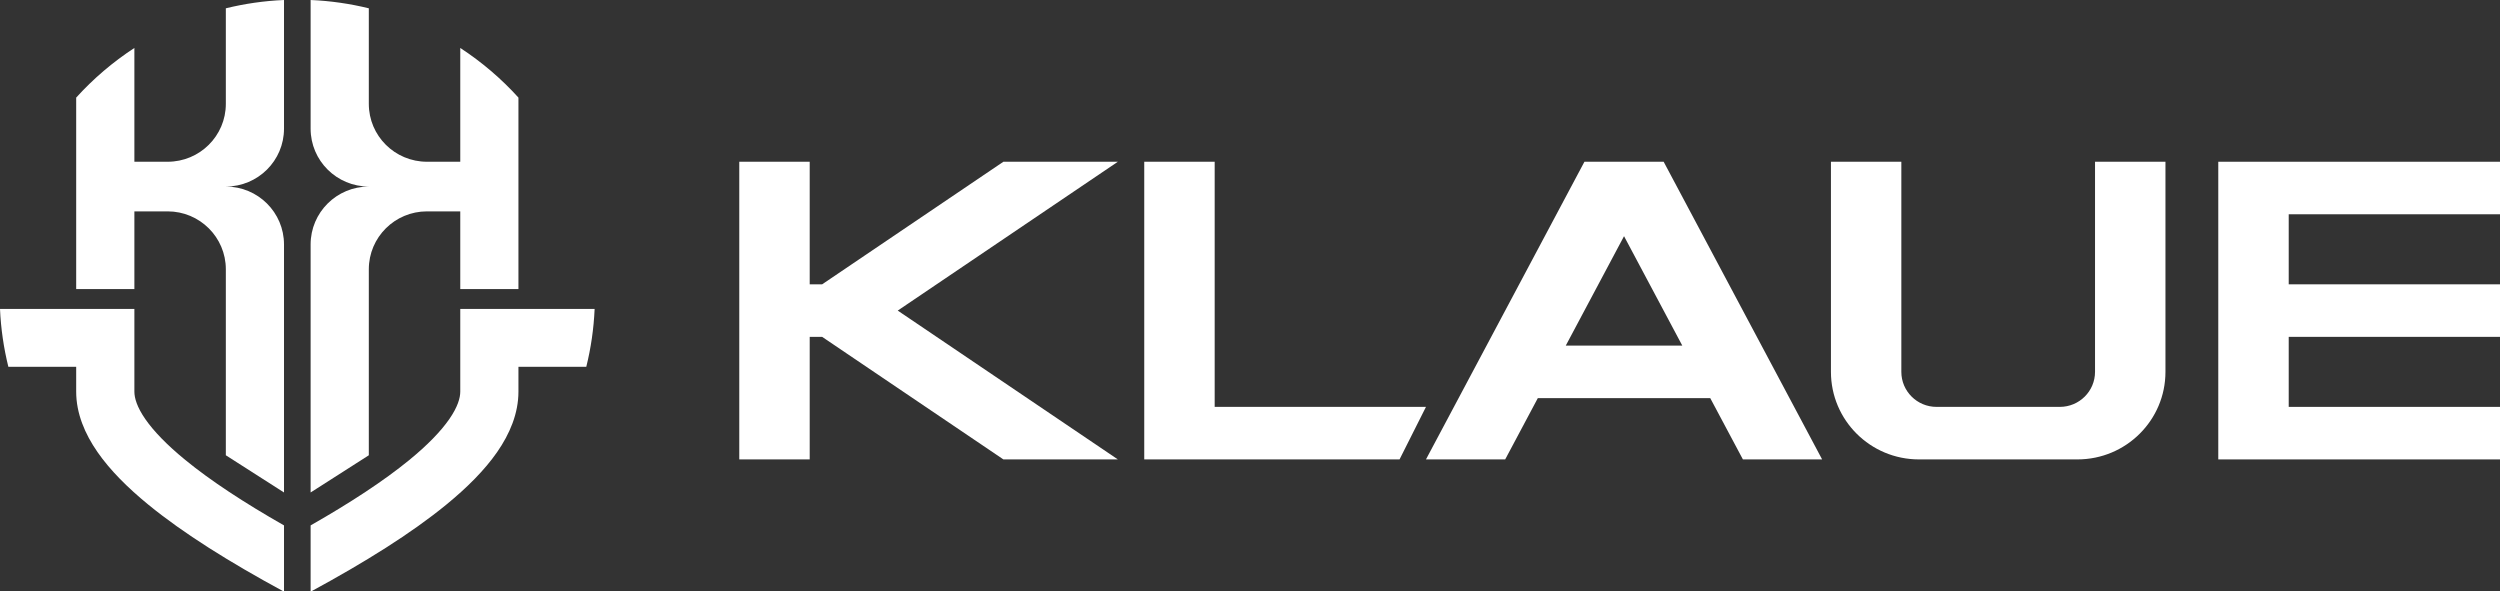
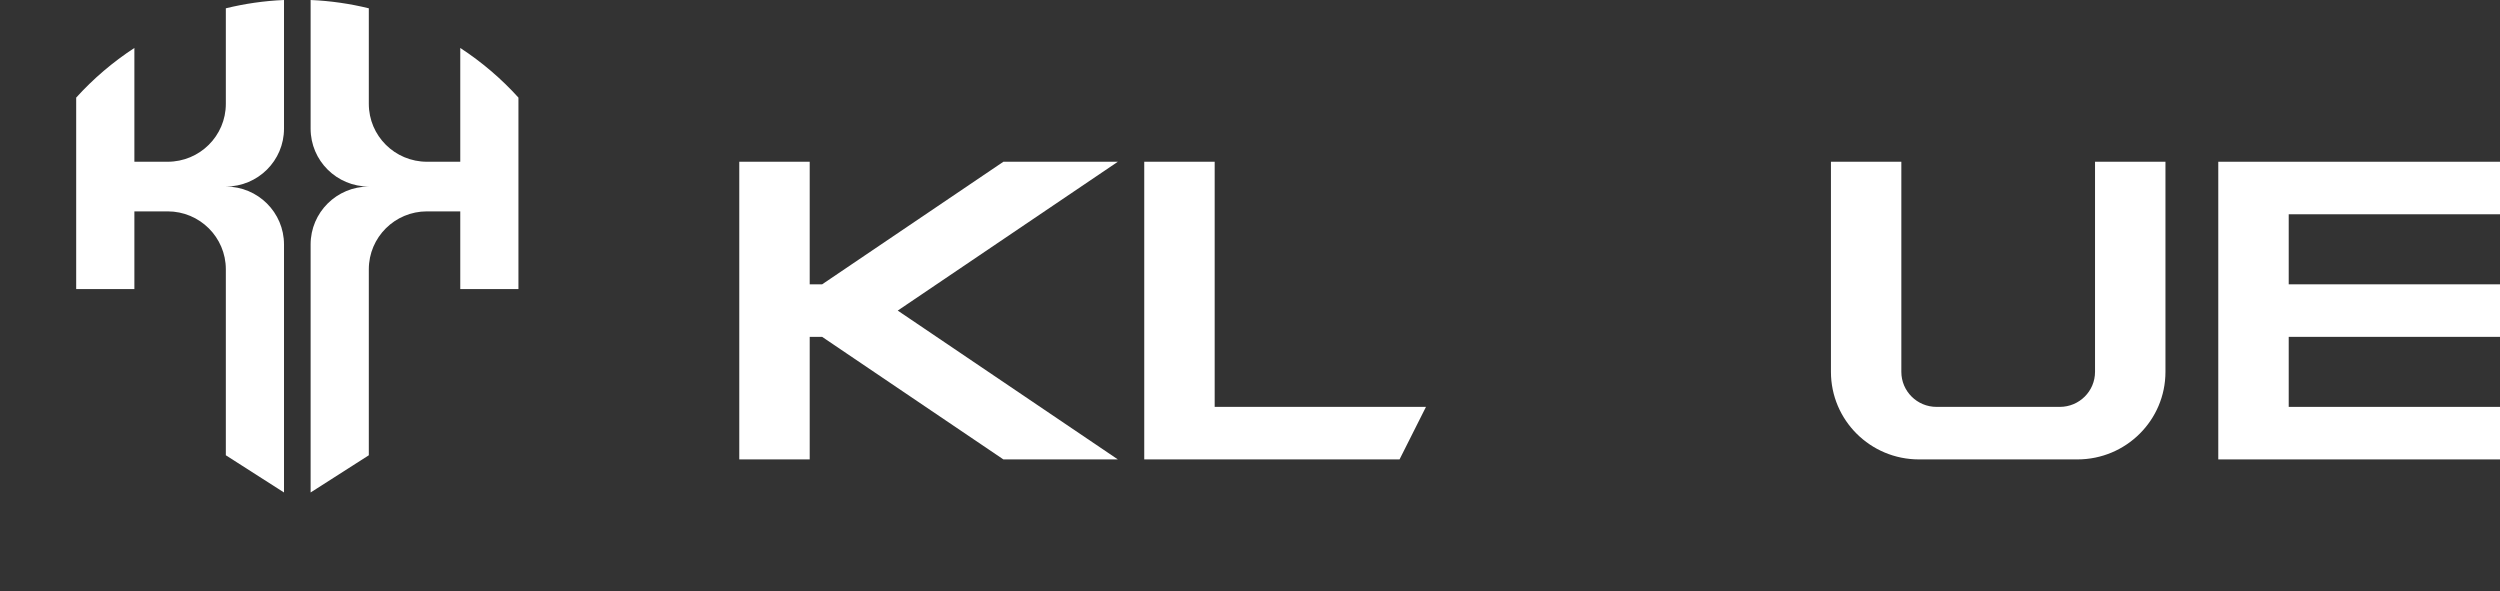
<svg xmlns="http://www.w3.org/2000/svg" width="93" height="22" viewBox="0 0 93 22" fill="none">
  <rect x="0" y="0" width="93" height="22" fill="#333333" stroke="none" />
  <path d="M4.999 1.784C4.199 2.306 3.472 2.927 2.834 3.631V10.754H4.999V7.863H6.236C7.431 7.863 8.401 8.827 8.401 10.016V16.936L10.565 18.32V9.093C10.565 7.904 9.596 6.94 8.401 6.94C9.596 6.94 10.565 5.976 10.565 4.787V0C9.822 0.032 9.099 0.138 8.401 0.309V3.865C8.401 5.054 7.431 6.017 6.236 6.017H4.999V1.784Z" fill="white" />
  <path d="M11.555 0V4.787C11.555 5.976 12.524 6.94 13.72 6.94C12.524 6.94 11.555 7.904 11.555 9.093V18.32L13.72 16.936V10.016C13.72 8.827 14.689 7.863 15.884 7.863H17.122V10.754H19.286V3.631C18.649 2.927 17.921 2.306 17.122 1.784V6.017H15.884C14.689 6.017 13.72 5.054 13.72 3.865V0.309C13.022 0.138 12.298 0.032 11.555 0Z" fill="white" />
-   <path d="M22.12 11.492H17.122V14.568C17.122 14.805 17.026 15.141 16.712 15.594C16.398 16.046 15.907 16.554 15.226 17.112C14.28 17.886 13.037 18.7 11.555 19.545V22C11.562 22 11.569 21.999 11.576 21.999C13.572 20.918 15.302 19.838 16.601 18.774C17.371 18.144 18.025 17.492 18.494 16.817C18.962 16.142 19.286 15.384 19.286 14.568V13.645H21.81C21.982 12.951 22.088 12.231 22.12 11.492Z" fill="white" />
-   <path d="M10.565 22V19.545C9.083 18.7 7.84 17.886 6.895 17.112C6.213 16.554 5.722 16.046 5.408 15.594C5.094 15.141 4.999 14.805 4.999 14.568V11.492H0C0.033 12.231 0.139 12.951 0.311 13.645H2.834V14.568C2.834 15.384 3.159 16.142 3.627 16.817C4.095 17.492 4.749 18.144 5.519 18.774C6.819 19.838 8.549 20.918 10.545 21.999C10.552 21.999 10.559 22 10.565 22Z" fill="white" />
  <path d="M27.501 6.017H30.121V10.577H30.583L37.326 6.017H41.584L33.396 11.554L41.584 17.09H37.326L30.583 12.531H30.121V17.09H27.501V6.017Z" fill="white" />
  <path d="M45.186 6.017H42.566V17.09H52.063L53.046 15.136H45.186V6.017Z" fill="white" />
-   <path fill-rule="evenodd" clip-rule="evenodd" d="M58.941 6.017H61.888L67.783 17.09H64.836L63.621 14.81H57.207L55.993 17.09H53.046L58.941 6.017ZM60.414 8.786L62.581 12.856H58.247L60.414 8.786Z" fill="white" />
  <path d="M68.111 6.017H70.73V13.833C70.73 14.553 71.316 15.136 72.04 15.136H76.625C77.349 15.136 77.935 14.553 77.935 13.833V6.017H80.555V13.833C80.555 15.632 79.089 17.09 77.28 17.09H71.385C69.576 17.09 68.111 15.632 68.111 13.833V6.017Z" fill="white" />
  <path d="M93 6.017H82.52V17.09H93V15.136H85.14V12.531H93V10.577H85.14V7.971H93V6.017Z" fill="white" />
</svg>